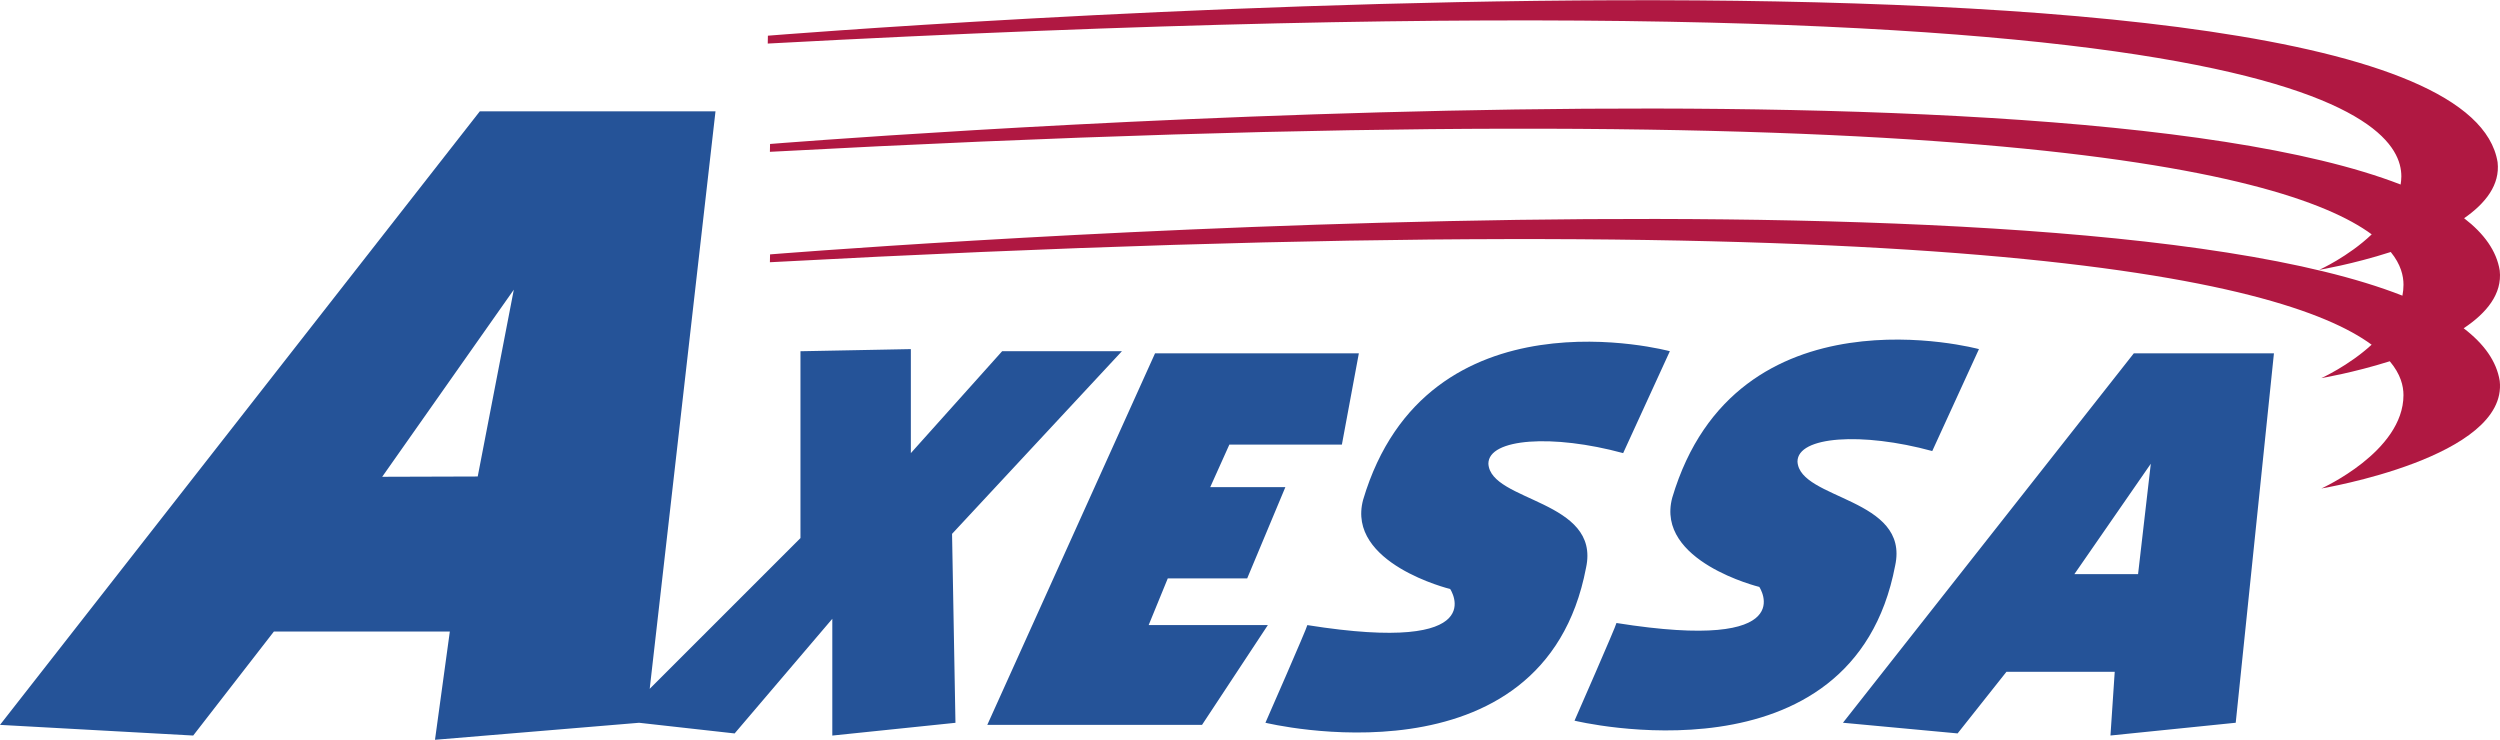
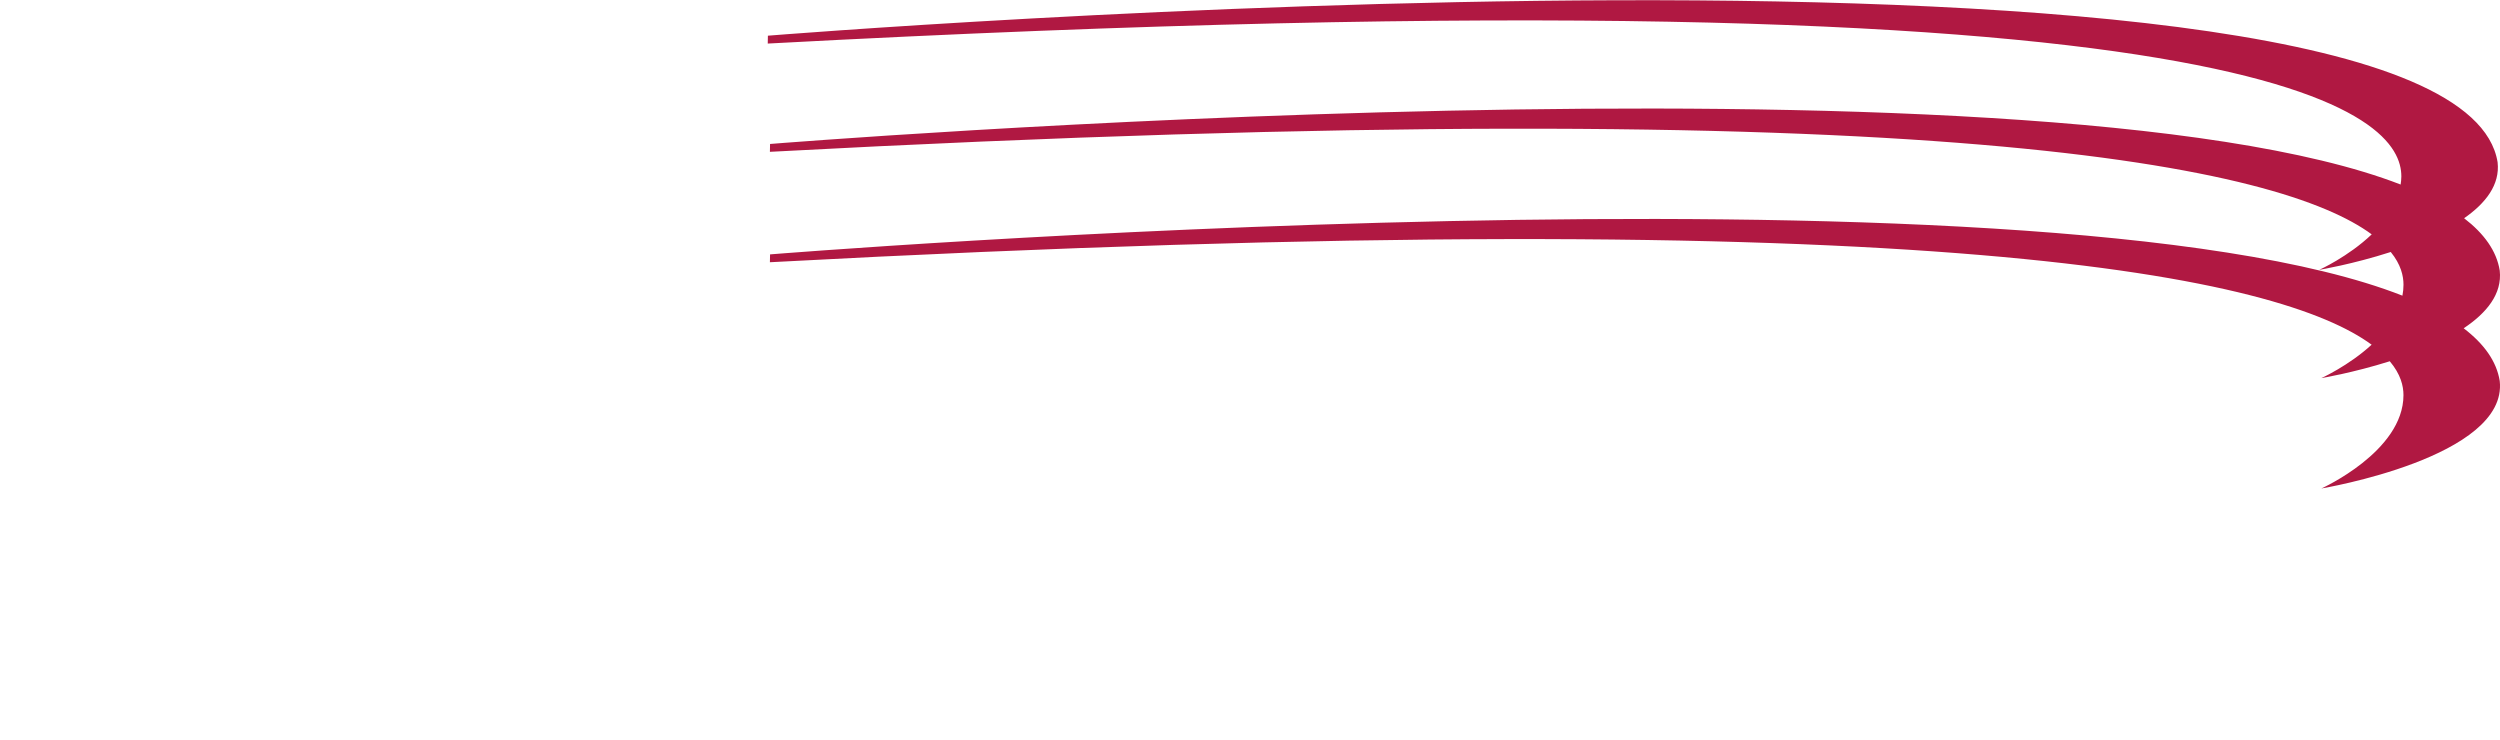
<svg xmlns="http://www.w3.org/2000/svg" width="2500" height="740" viewBox="0 0 102.25 30.249">
  <path d="M100.764 13.418c.94-.626 1.581-1.407 1.475-2.362-.129-.801-.639-1.51-1.457-2.139.883-.613 1.473-1.371 1.37-2.29-1.737-10.767-70.745-5.176-70.745-5.176l-.006.322C93.925-1.586 98.215 4.89 98.215 7.207c0 .114-.014.223-.029.332C83.124 1.699 31.495 5.88 31.495 5.88l-.006.321c48.318-2.594 61.855.684 65.514 3.376-.961.917-2.146 1.451-2.146 1.451s1.371-.229 2.925-.73c.416.512.521.976.521 1.338 0 .153-.016.302-.044.448-14.968-5.883-66.764-1.688-66.764-1.688l-.006.321c48.307-2.595 61.85.681 65.511 3.373-.944.865-2.057 1.366-2.057 1.366s1.298-.216 2.799-.689c.447.53.56 1.011.56 1.384 0 2.314-3.358 3.819-3.358 3.819s7.643-1.272 7.295-4.398c-.13-.808-.646-1.521-1.475-2.154z" fill="#b01842" />
-   <path fill="#255398" d="M47.241 14.443h8.336l-.694 3.734H50.28l-.781 1.737h3.073l-1.562 3.734h-3.248l-.782 1.91h4.875l-2.692 4.081H40.38l6.861-15.196zM68.297 14.356s-9.94-2.692-12.546 6.079c-.695 2.605 3.561 3.647 3.561 3.647s1.8 2.692-5.842 1.476c0 .088-1.714 3.994-1.714 3.994s11.376 2.78 13.113-6.338c.607-2.779-3.908-2.692-3.994-4.256 0-1.042 2.646-1.216 5.512-.434l1.91-4.168zM80.939 14.27s-9.94-2.692-12.545 6.08c-.695 2.604 3.561 3.646 3.561 3.646s1.8 2.691-5.842 1.476c0 .087-1.715 3.995-1.715 3.995s11.376 2.779 13.113-6.339c.608-2.778-3.907-2.692-3.994-4.256 0-1.042 2.646-1.216 5.512-.433l1.91-4.169zM87.273 14.443L75.377 29.552l4.689.436 1.997-2.519h4.429l-.174 2.605 5.123-.522 1.563-15.109h-5.731zm.174 9.031h-2.605l3.126-4.516-.521 4.516zM45.886 14.356h-4.898l-3.734 4.168V14.27l-4.515.087v7.642l-6.166 6.165 2.691-23.62h-9.639L0 29.639l7.902.436 3.301-4.255h7.195l-.607 4.429 8.348-.696 3.907.436 3.995-4.689v4.776l5.037-.522-.139-7.728 6.947-7.47zM19.539 19.48l-3.907.012 5.383-7.653-1.476 7.641z" />
</svg>